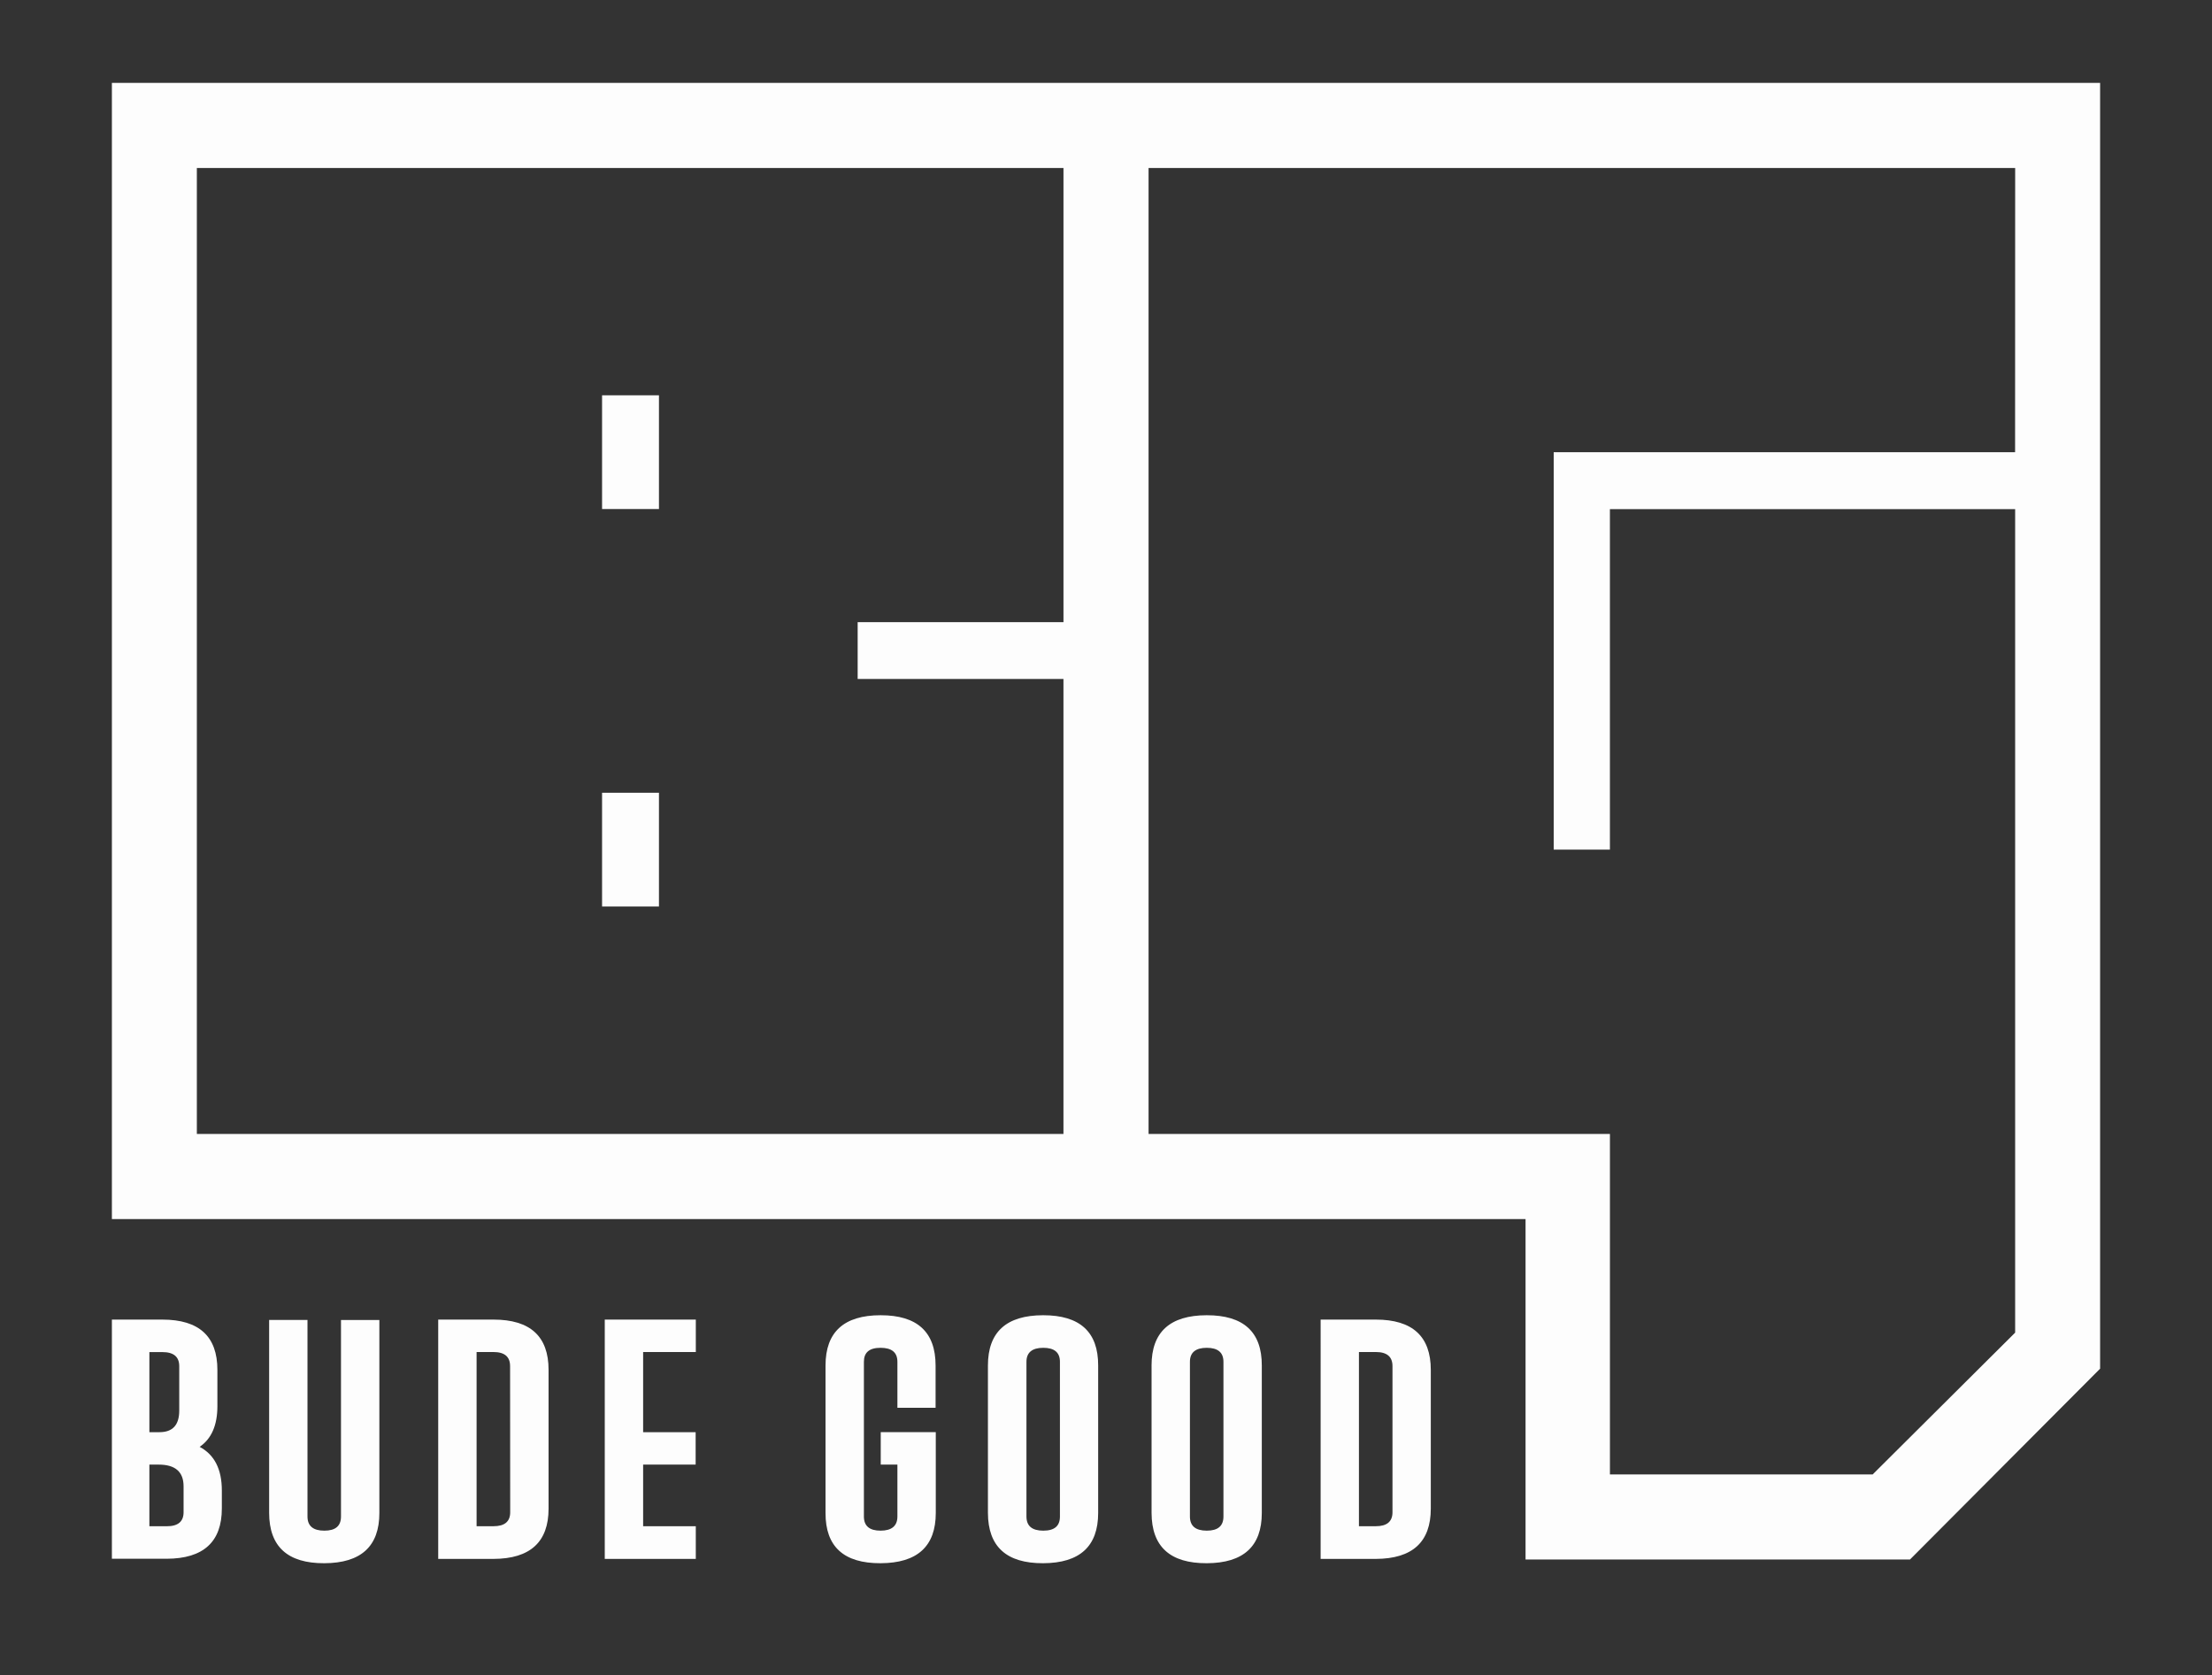
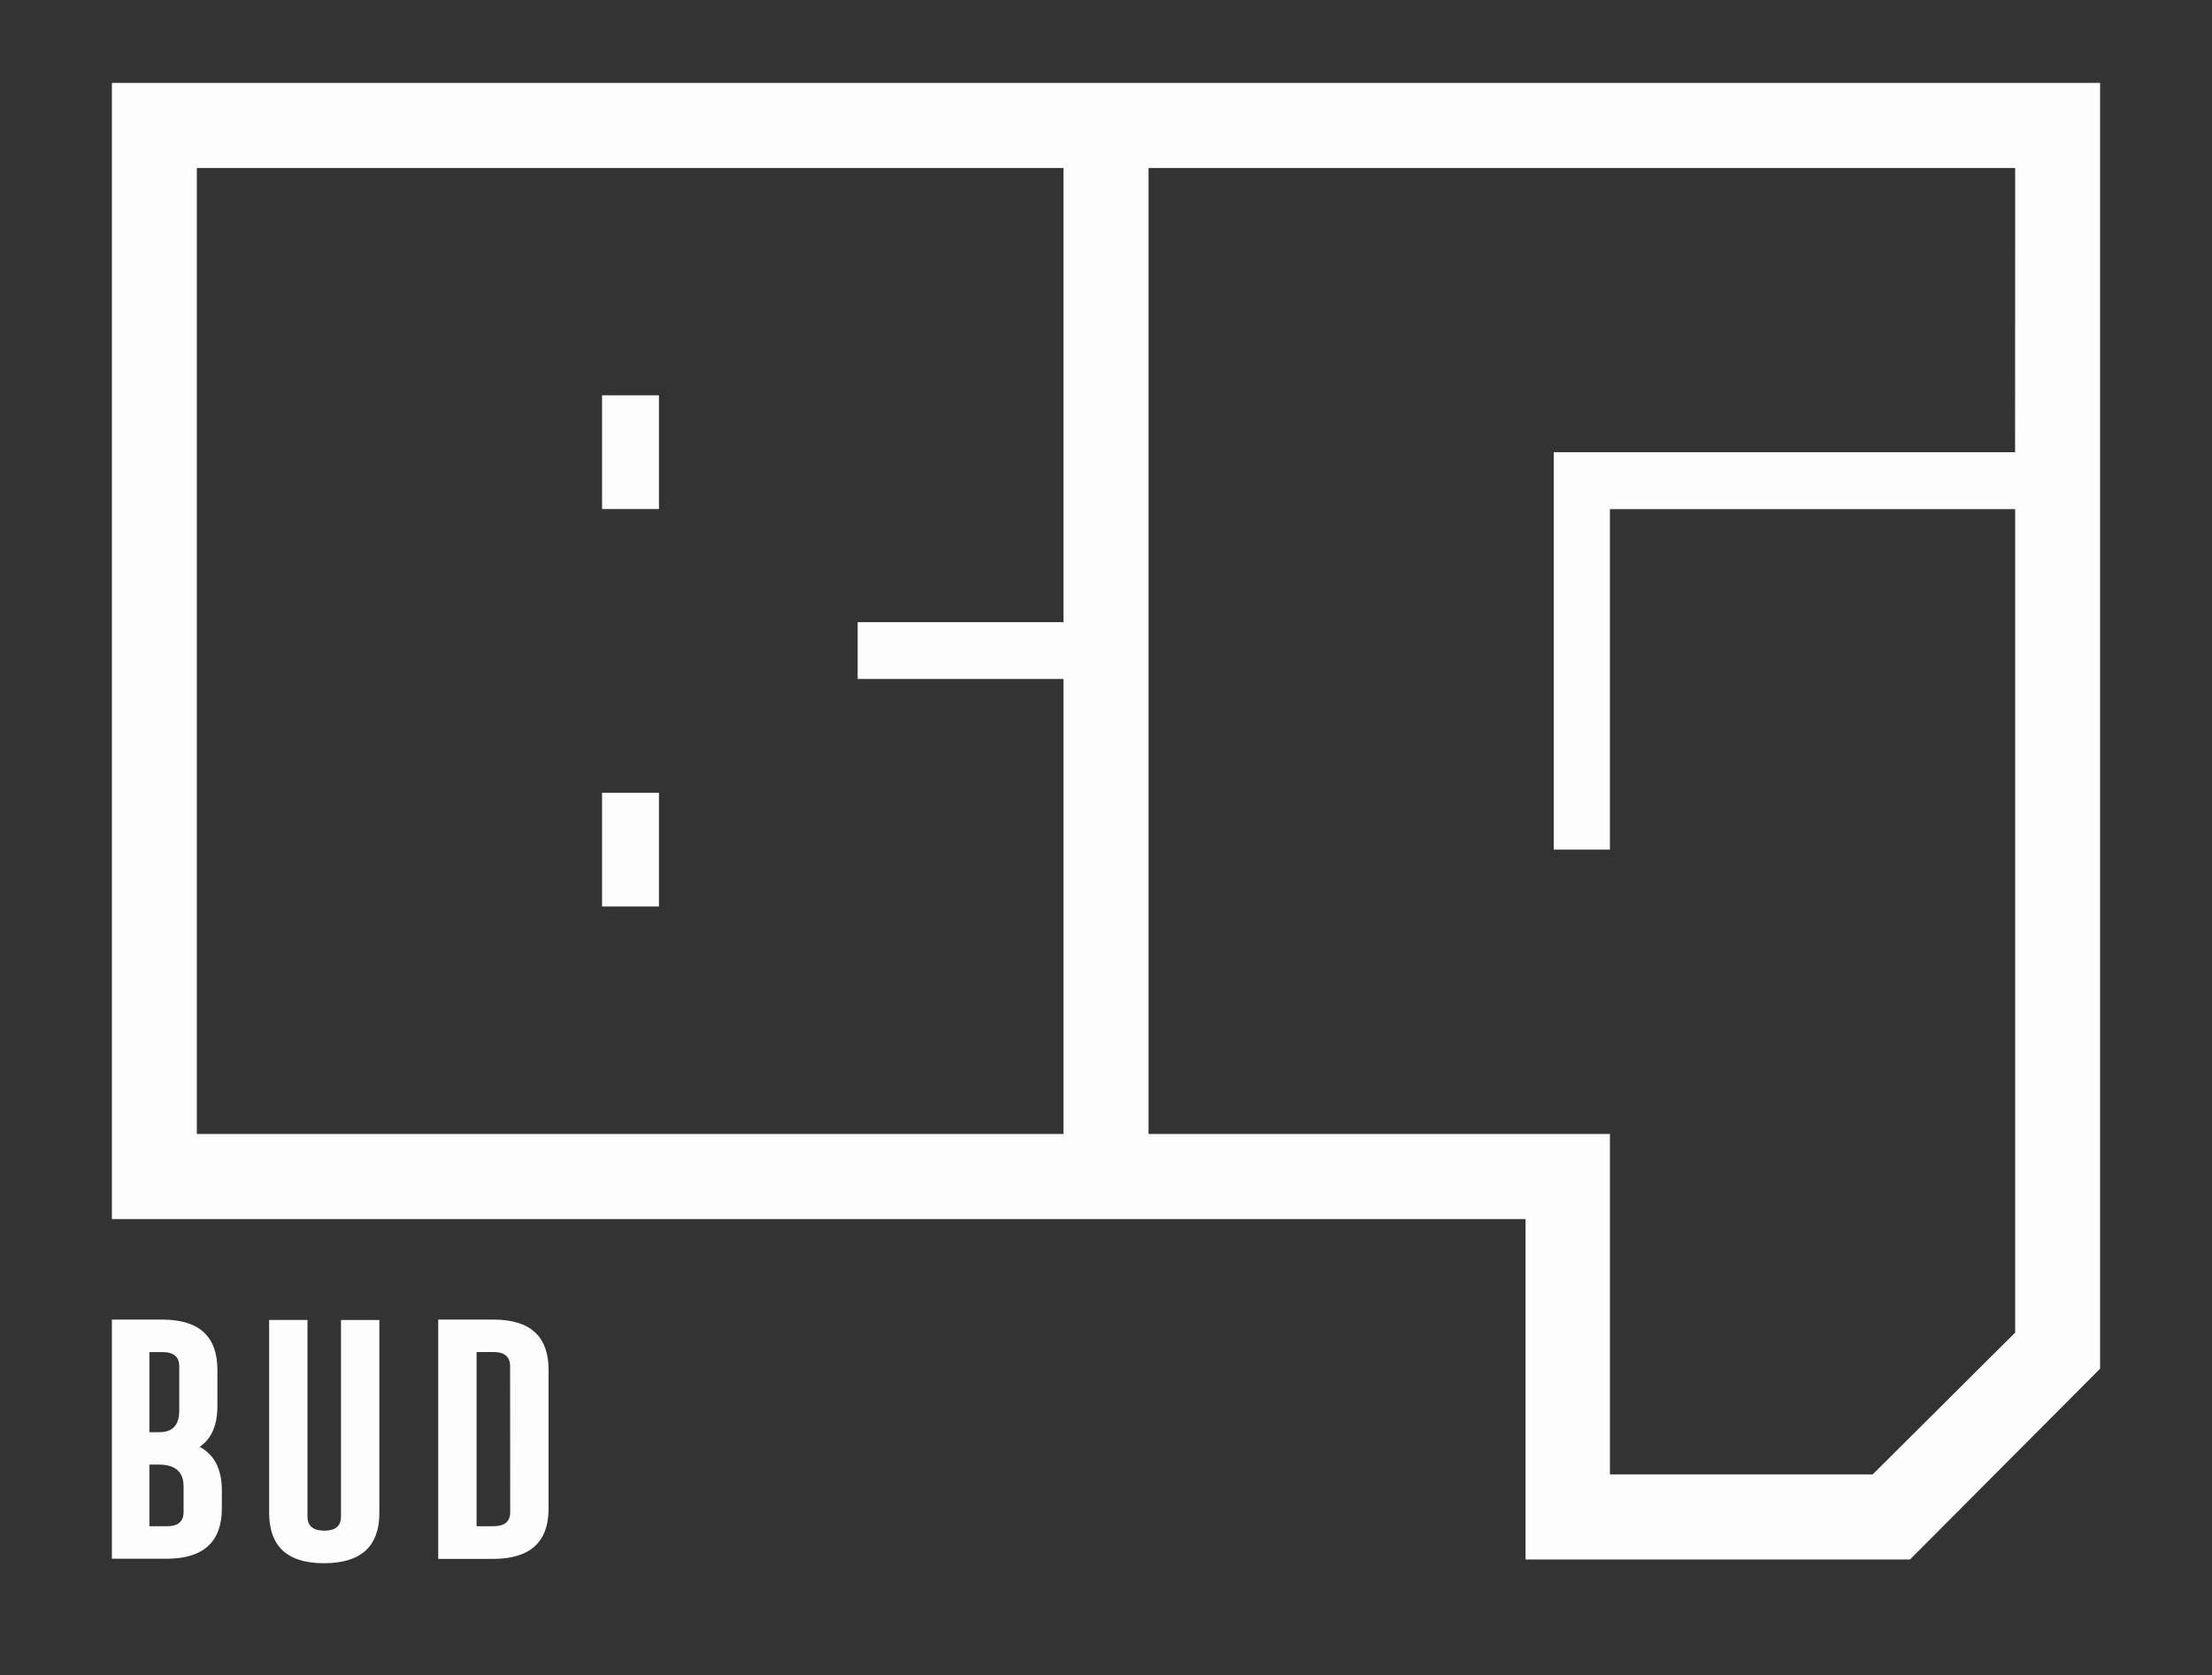
<svg xmlns="http://www.w3.org/2000/svg" width="103" height="78" viewBox="0 0 103 78" fill="none">
  <rect x="0" y="0" width="103" height="78" fill="#333333" stroke="none" />
  <path d="M30.684 18.406h-2.649v5.296h2.649v-5.296zm0 18.506h-2.649v5.296h2.649v-5.296z" fill="#FDFDFD" />
  <path d="M5.21 3.86v52.902h65.826v15.853h17.9l8.854-8.886V3.859H5.21zm44.309 25.108h-9.583v2.647h9.583v21.183H9.166V7.823H49.52v21.145zm44.312-7.913H72.347V39.56h2.617V23.706h18.87V62.05L87.2 68.652H74.965V52.798H53.482V7.823h40.353l-.004 13.232zM7.56 61.443c1.71 0 2.564.781 2.563 2.342v1.687c0 .886-.274 1.522-.827 1.896.689.365 1.034 1.043 1.034 2.033v.836c0 1.554-.855 2.335-2.563 2.342H5.21V61.443h2.35zm-.604 5.242h.472c.613 0 .918-.336.918-1.004v-2.068c0-.44-.262-.657-.784-.657h-.606v3.73zm0 4.38h.816c.517 0 .776-.218.776-.652v-1.206c0-.676-.387-1.013-1.162-1.012h-.43v2.87zm7.362-9.605v9.151c0 .441.262.66.784.66s.776-.219.776-.66v-9.15h1.787v8.985c0 1.554-.854 2.335-2.563 2.341-1.708.007-2.565-.773-2.57-2.341V61.46h1.786zm6.087-.017h2.576c1.71 0 2.564.781 2.563 2.342v6.459c0 1.554-.854 2.335-2.563 2.342h-2.576V61.443zm3.347 2.166c0-.439-.259-.656-.776-.656h-.784v8.111h.79c.516 0 .775-.217.775-.651l-.005-6.803z" fill="#FDFDFD" />
-   <path d="M32.398 72.586H28.16V61.443h4.24v1.51h-2.453v3.732h2.445v1.51h-2.445v2.87h2.452v1.52zm9.389-4.391h-.776v-1.51h2.563v3.76c0 1.555-.857 2.336-2.571 2.342-1.714.007-2.568-.773-2.563-2.341v-6.864c0-1.559.855-2.34 2.563-2.342 1.708-.002 2.562.779 2.562 2.342v1.968h-1.778v-2.142c0-.434-.26-.651-.784-.651s-.776.217-.776.651v7.203c0 .441.259.66.776.66s.784-.219.784-.66v-2.416zm4.215-4.613c0-1.559.857-2.34 2.571-2.342 1.714-.002 2.568.779 2.562 2.342v6.864c0 1.554-.854 2.335-2.562 2.341-1.708.007-2.565-.773-2.571-2.341v-6.864zm1.794 7.029c0 .441.26.66.784.66s.775-.219.775-.66v-7.203c0-.434-.258-.651-.775-.651s-.784.217-.784.651v7.203zm5.825-7.029c0-1.559.857-2.34 2.571-2.342 1.714-.002 2.568.779 2.563 2.342v6.864c0 1.554-.855 2.335-2.563 2.341-1.708.007-2.565-.773-2.57-2.341v-6.864zm1.787 7.029c0 .441.262.66.784.66s.777-.219.777-.66v-7.203c0-.434-.26-.651-.777-.651s-.784.217-.784.651v7.203zm6.085-9.168h2.571c1.707 0 2.56.781 2.56 2.342v6.459c0 1.554-.853 2.335-2.56 2.342h-2.57V61.443zm3.347 2.166c0-.439-.259-.656-.776-.656h-.786v8.111h.786c.517 0 .776-.217.776-.651V63.61z" fill="#FDFDFD" />
</svg>